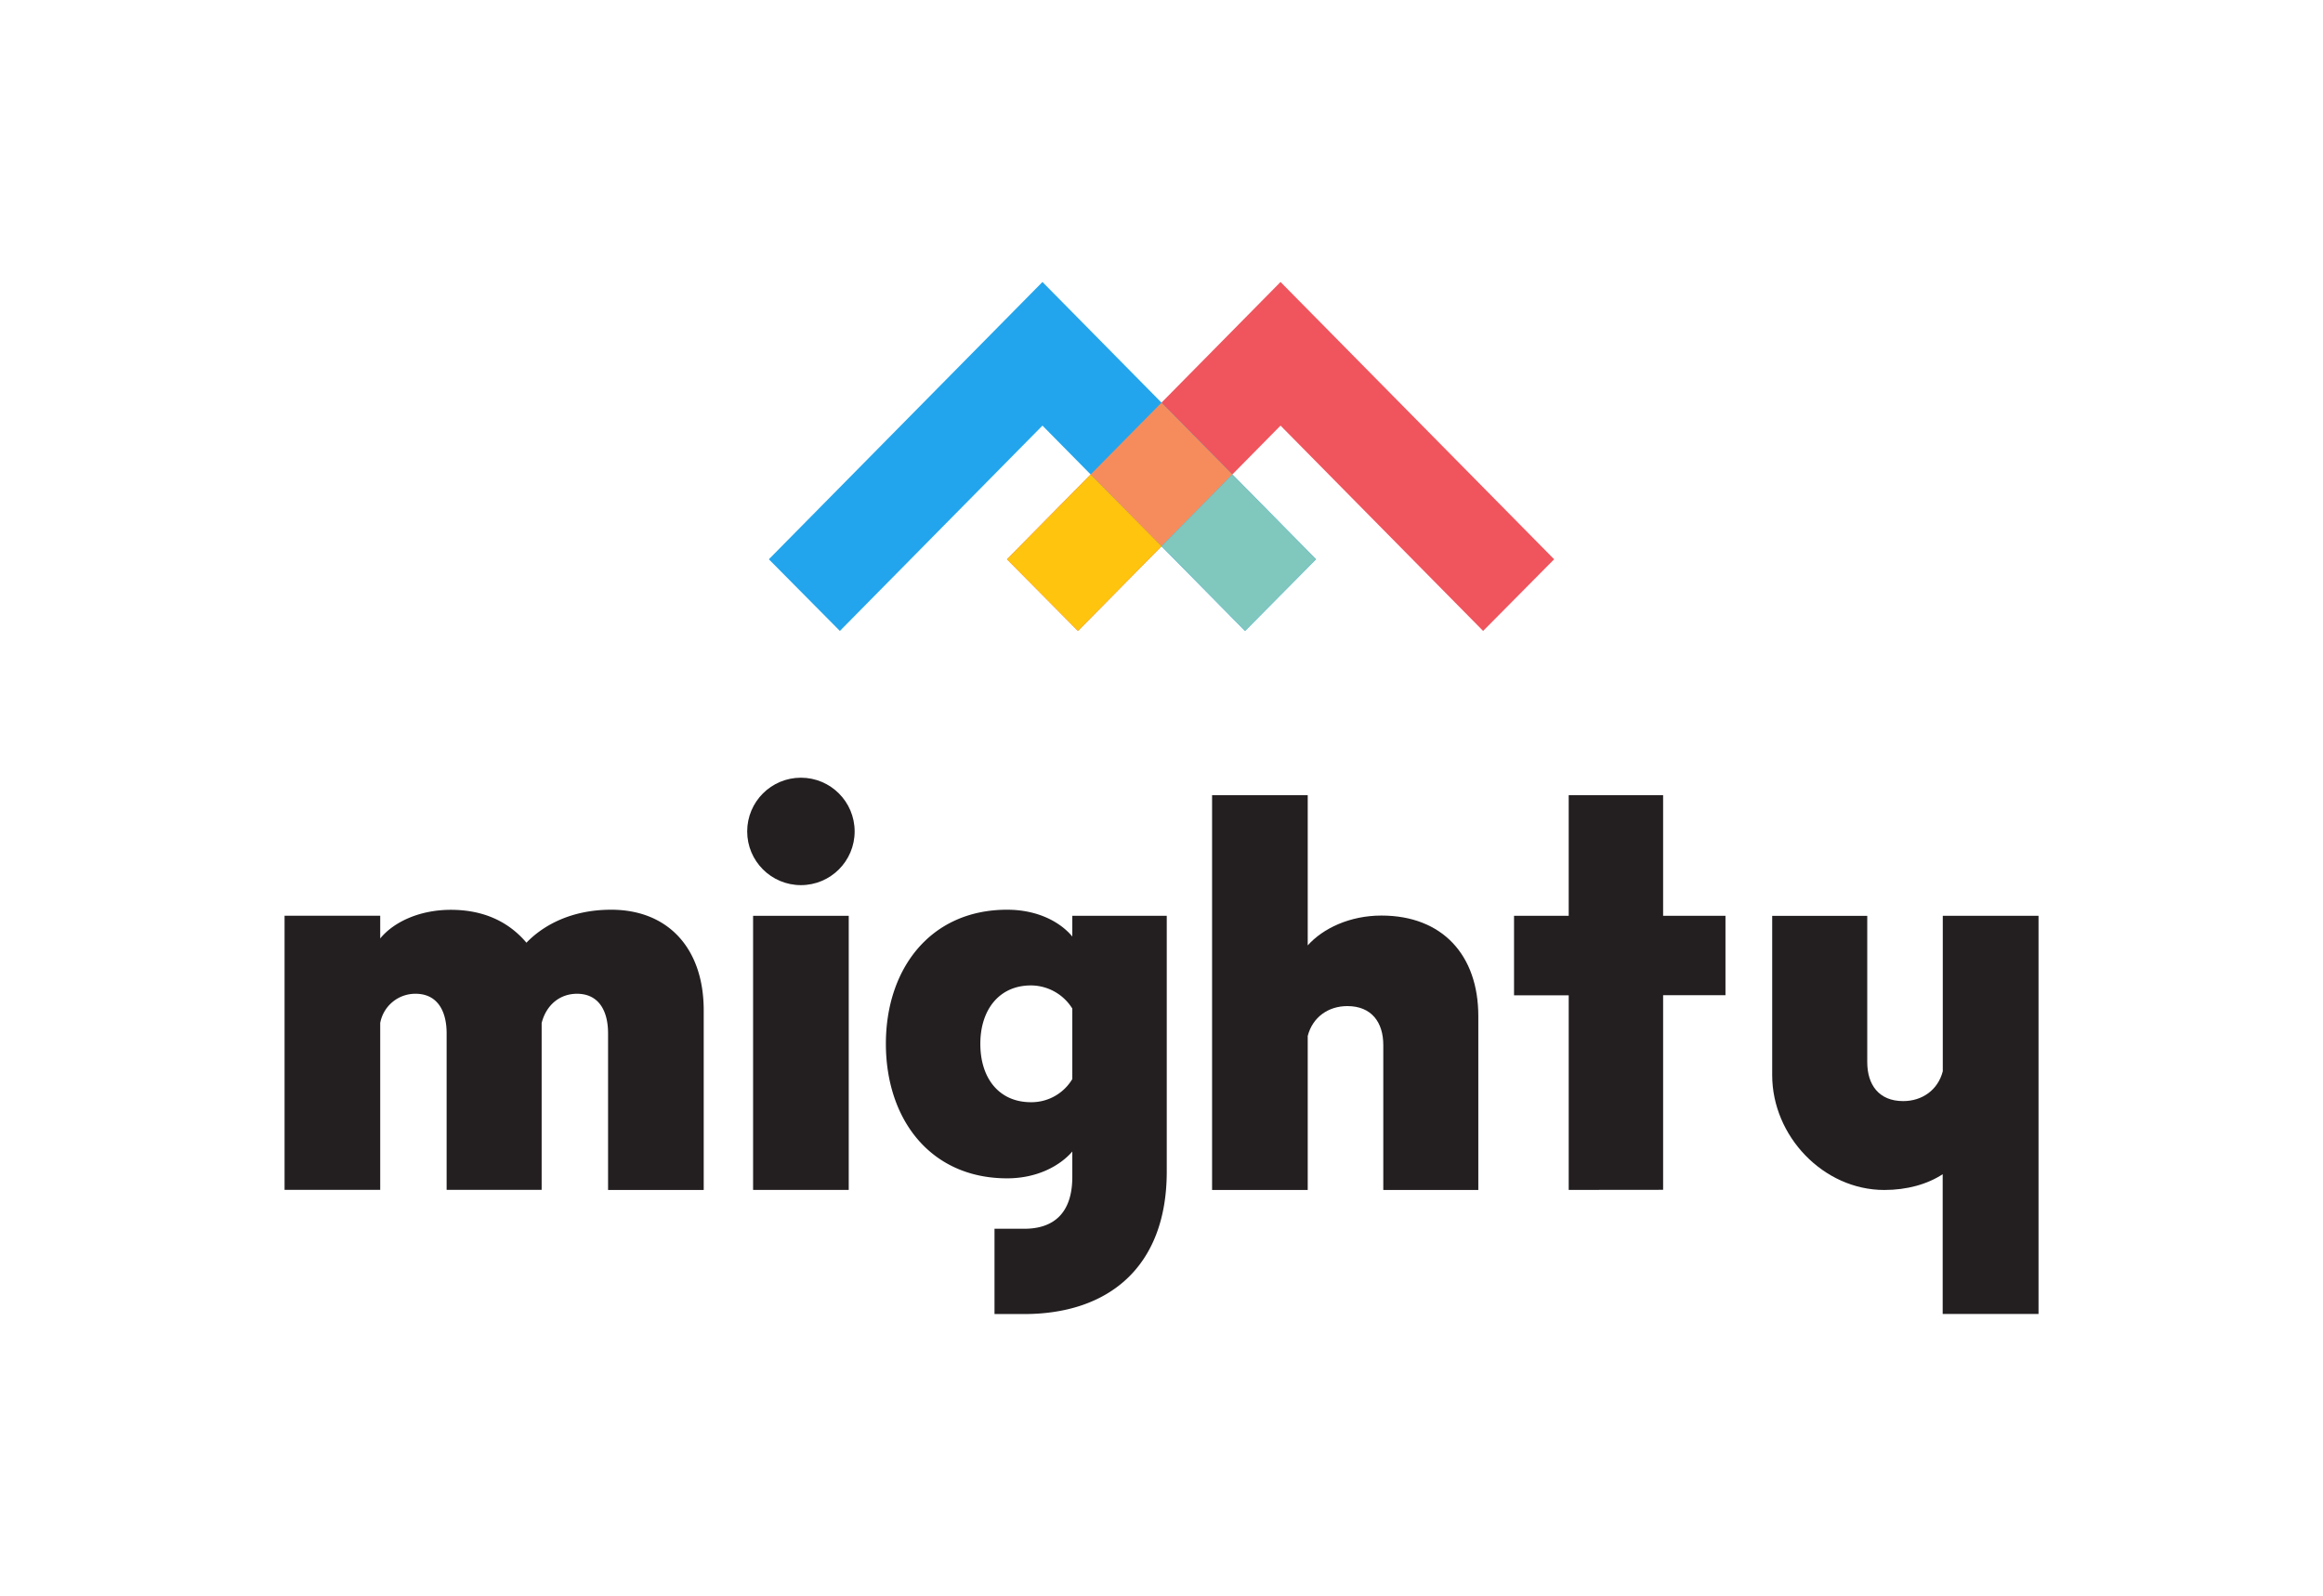
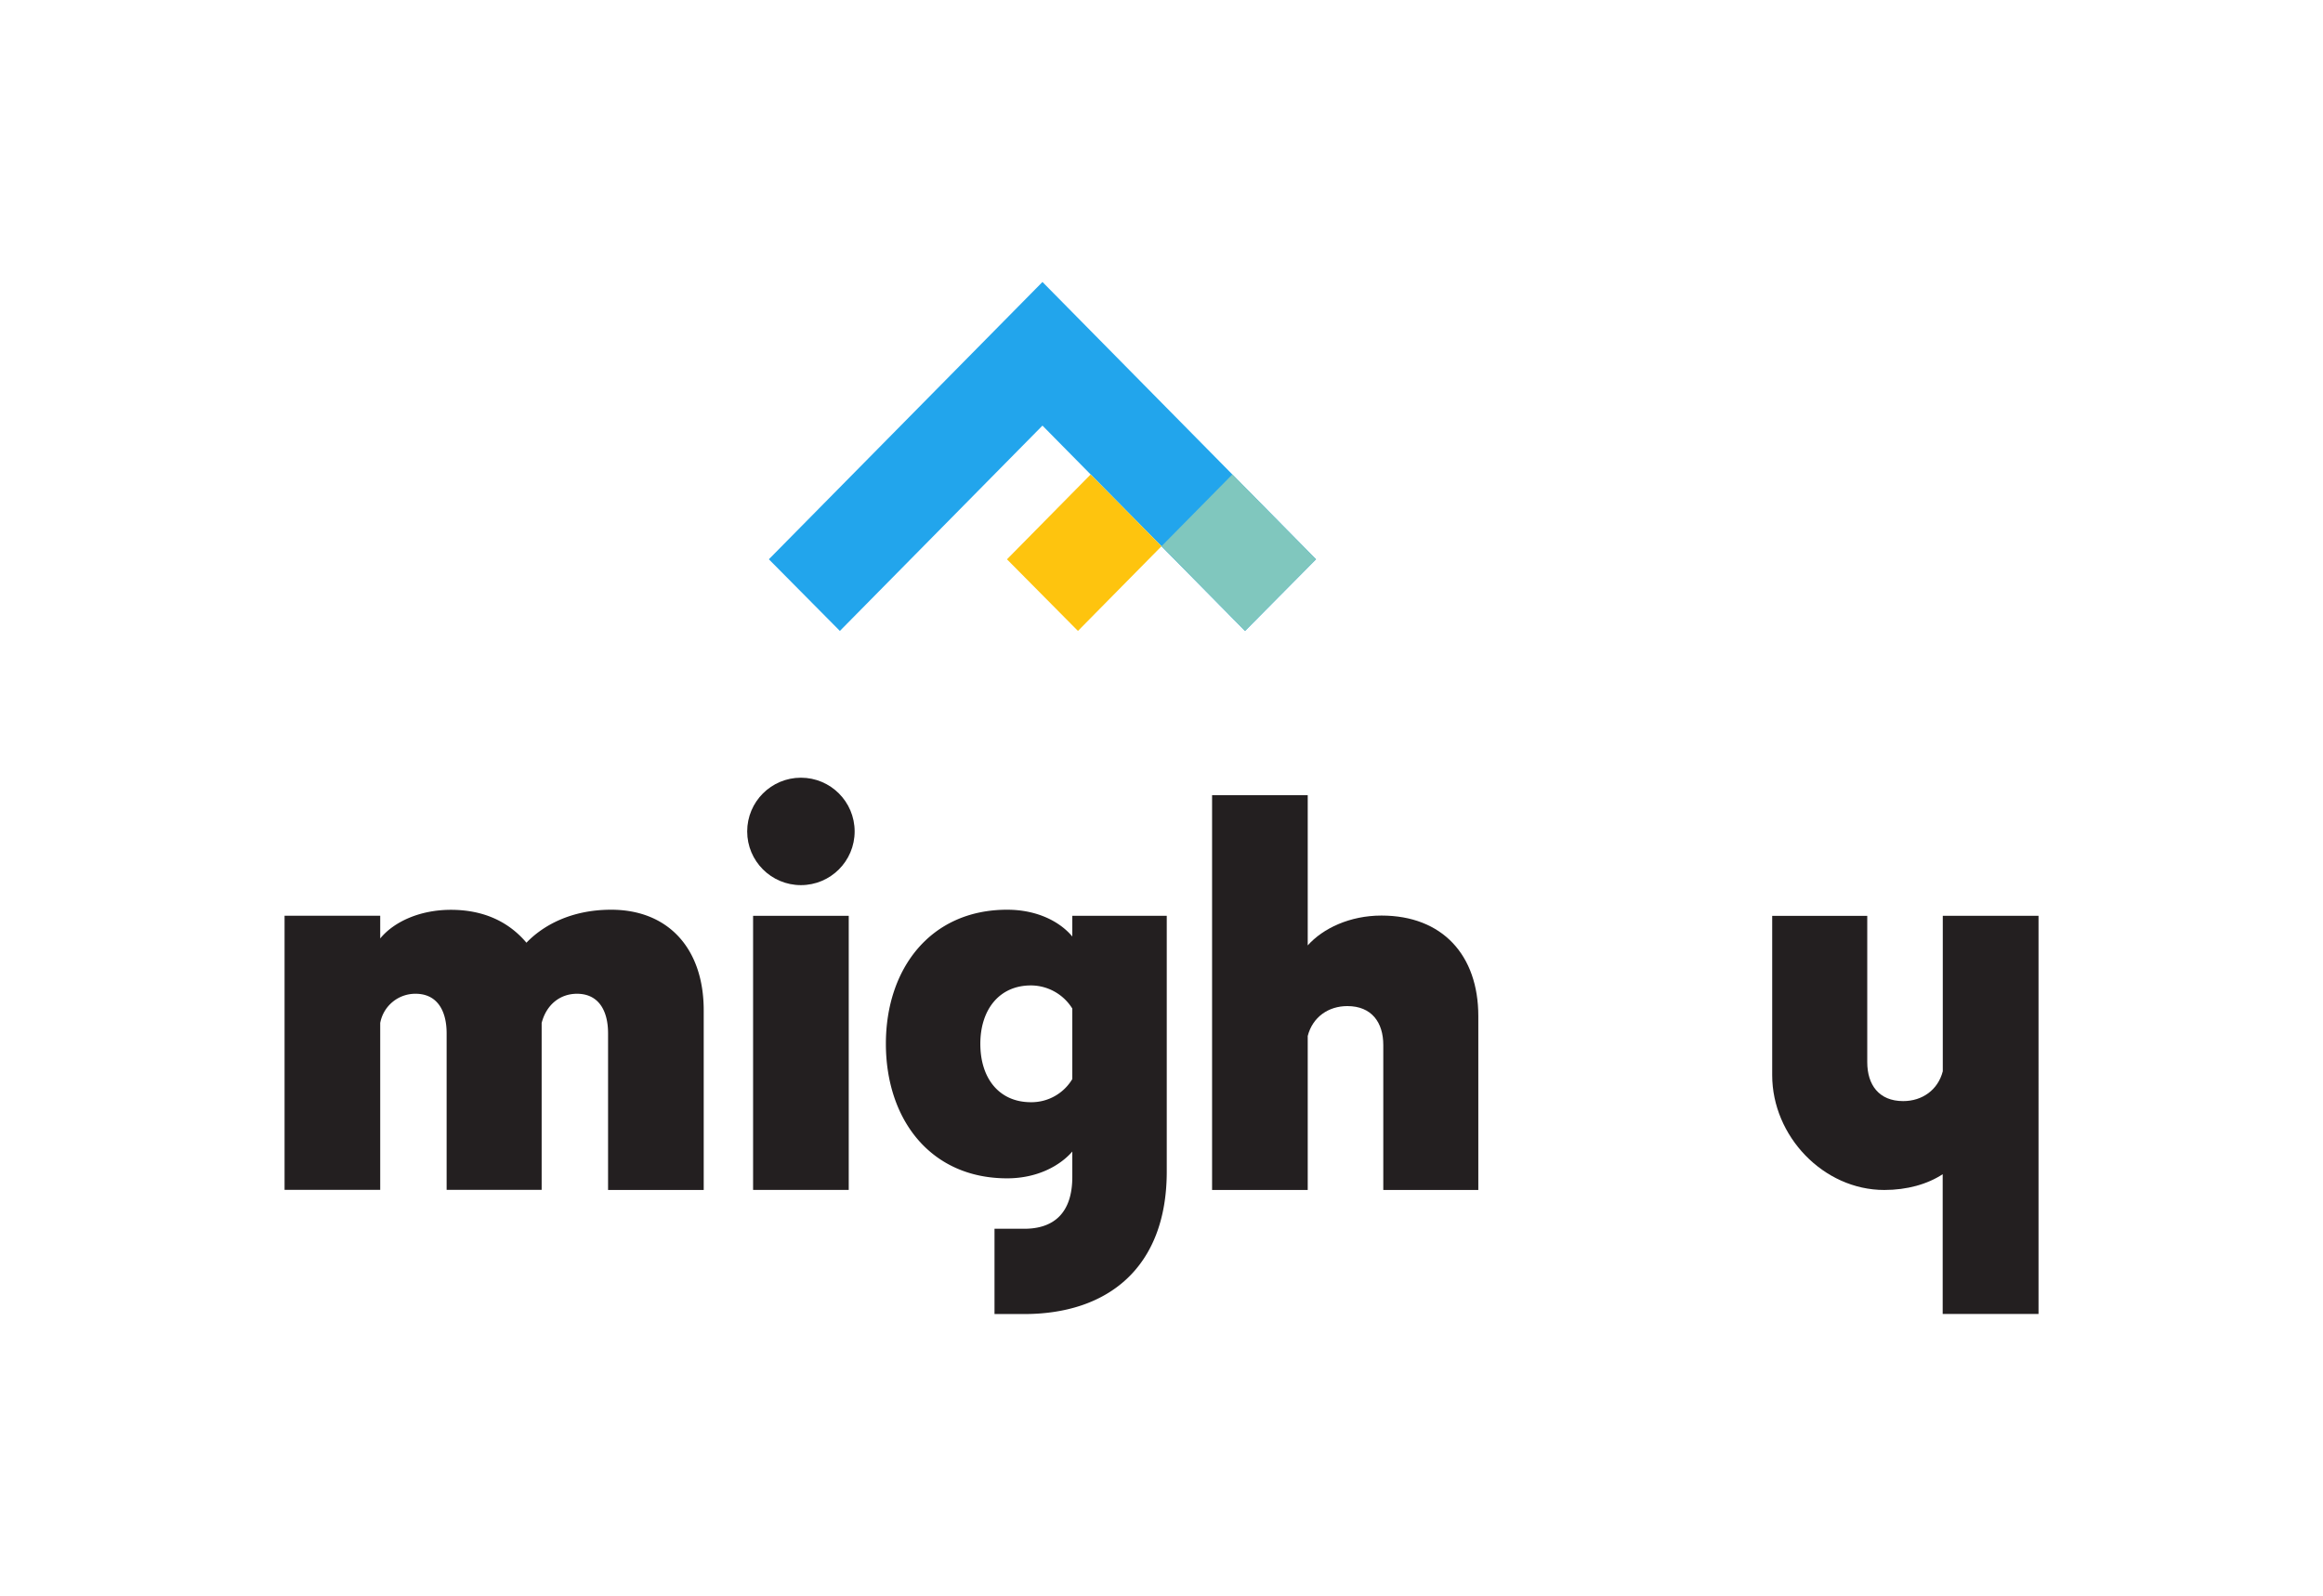
<svg xmlns="http://www.w3.org/2000/svg" id="Layer_1" data-name="Layer 1" viewBox="0 0 716 492">
  <defs>
    <style>.cls-1{fill:#231f20;}.cls-2{fill:#f0545d;}.cls-3{fill:#22a5ec;}.cls-4{fill:#f68c5c;}.cls-5{fill:#fec40e;}.cls-6{fill:#80c7be;}</style>
  </defs>
  <title>logo</title>
  <path class="cls-1" d="M188.36,280.46c17.65,0,28.54,12,28.54,31v55.39H187.42V318.58c0-7.13-3-12.21-9.58-12.21-5.07,0-9.39,3.2-10.89,9v51.45H137.66V318.58c0-7.13-3-12.21-9.58-12.21a11,11,0,0,0-10.89,9v51.45H87.71v-84.5h29.48v7c4.32-5.26,12.39-8.83,21.78-8.83,10.71,0,18.22,4.13,23.29,10.14C167.33,285.34,176,280.46,188.36,280.46Z" />
  <path class="cls-1" d="M261.6,366.84H232.12v-84.5H261.6Z" />
  <path class="cls-1" d="M373.59,245.14h29.48v46.32c4.69-5.26,13-9.2,22.72-9.2,18.78,0,29.86,12.2,29.86,31v53.6H426.36V322.17c0-6.94-3.57-12-11.08-12-5.83,0-10.71,3.38-12.21,9.21v47.48H373.59Z" />
-   <path class="cls-1" d="M483.51,366.84v-60H466.66V282.34h16.85v-37.2h29.1v37.2h19.22v24.47H512.61v60Z" />
  <path class="cls-1" d="M598.81,282.34v47.92c-1.5,5.82-6.38,9.2-12.21,9.2-7.51,0-11.07-5.07-11.07-12v-45.1h-29.3v49.11c0,18.78,15.78,35.39,34.55,35.39,7,0,13.27-1.76,18-4.86v43.09h29.54V282.34Z" />
  <path class="cls-1" d="M330.51,282.34v6.38c-3.75-4.5-10.7-8.26-20.09-8.26-23.66,0-37.37,18.22-37.37,41.31,0,23.29,13.71,41.5,37.37,41.5,9.39,0,16.34-3.94,20.09-8.26v7.81c0,11.07-5.63,16-14.83,16h-9.15v26.29h9.15c25.73,0,43.94-14.28,43.94-43.94V282.34Zm0,50.32a14.66,14.66,0,0,1-12.76,7.14c-9.77,0-15.59-7.32-15.59-18,0-10.51,5.82-18,15.59-18a15.09,15.09,0,0,1,12.76,7.13Z" />
  <circle class="cls-1" cx="246.86" cy="256.32" r="16.56" />
-   <polygon class="cls-2" points="394.69 86.93 479.02 172.42 457.13 194.51 394.69 131.21 332.25 194.51 310.37 172.42 394.69 86.93" />
  <polygon class="cls-3" points="258.87 194.51 236.98 172.42 321.31 86.93 405.63 172.42 383.75 194.51 321.31 131.21 258.87 194.51" />
-   <polygon class="cls-4" points="358 168.41 336.16 146.27 358 124.13 379.84 146.27 358 168.41" />
  <polygon class="cls-5" points="310.37 172.43 332.25 194.51 358 168.4 336.16 146.28 310.37 172.43" />
  <polygon class="cls-6" points="358 168.4 383.74 194.51 405.63 172.43 379.84 146.26 358 168.4" />
</svg>